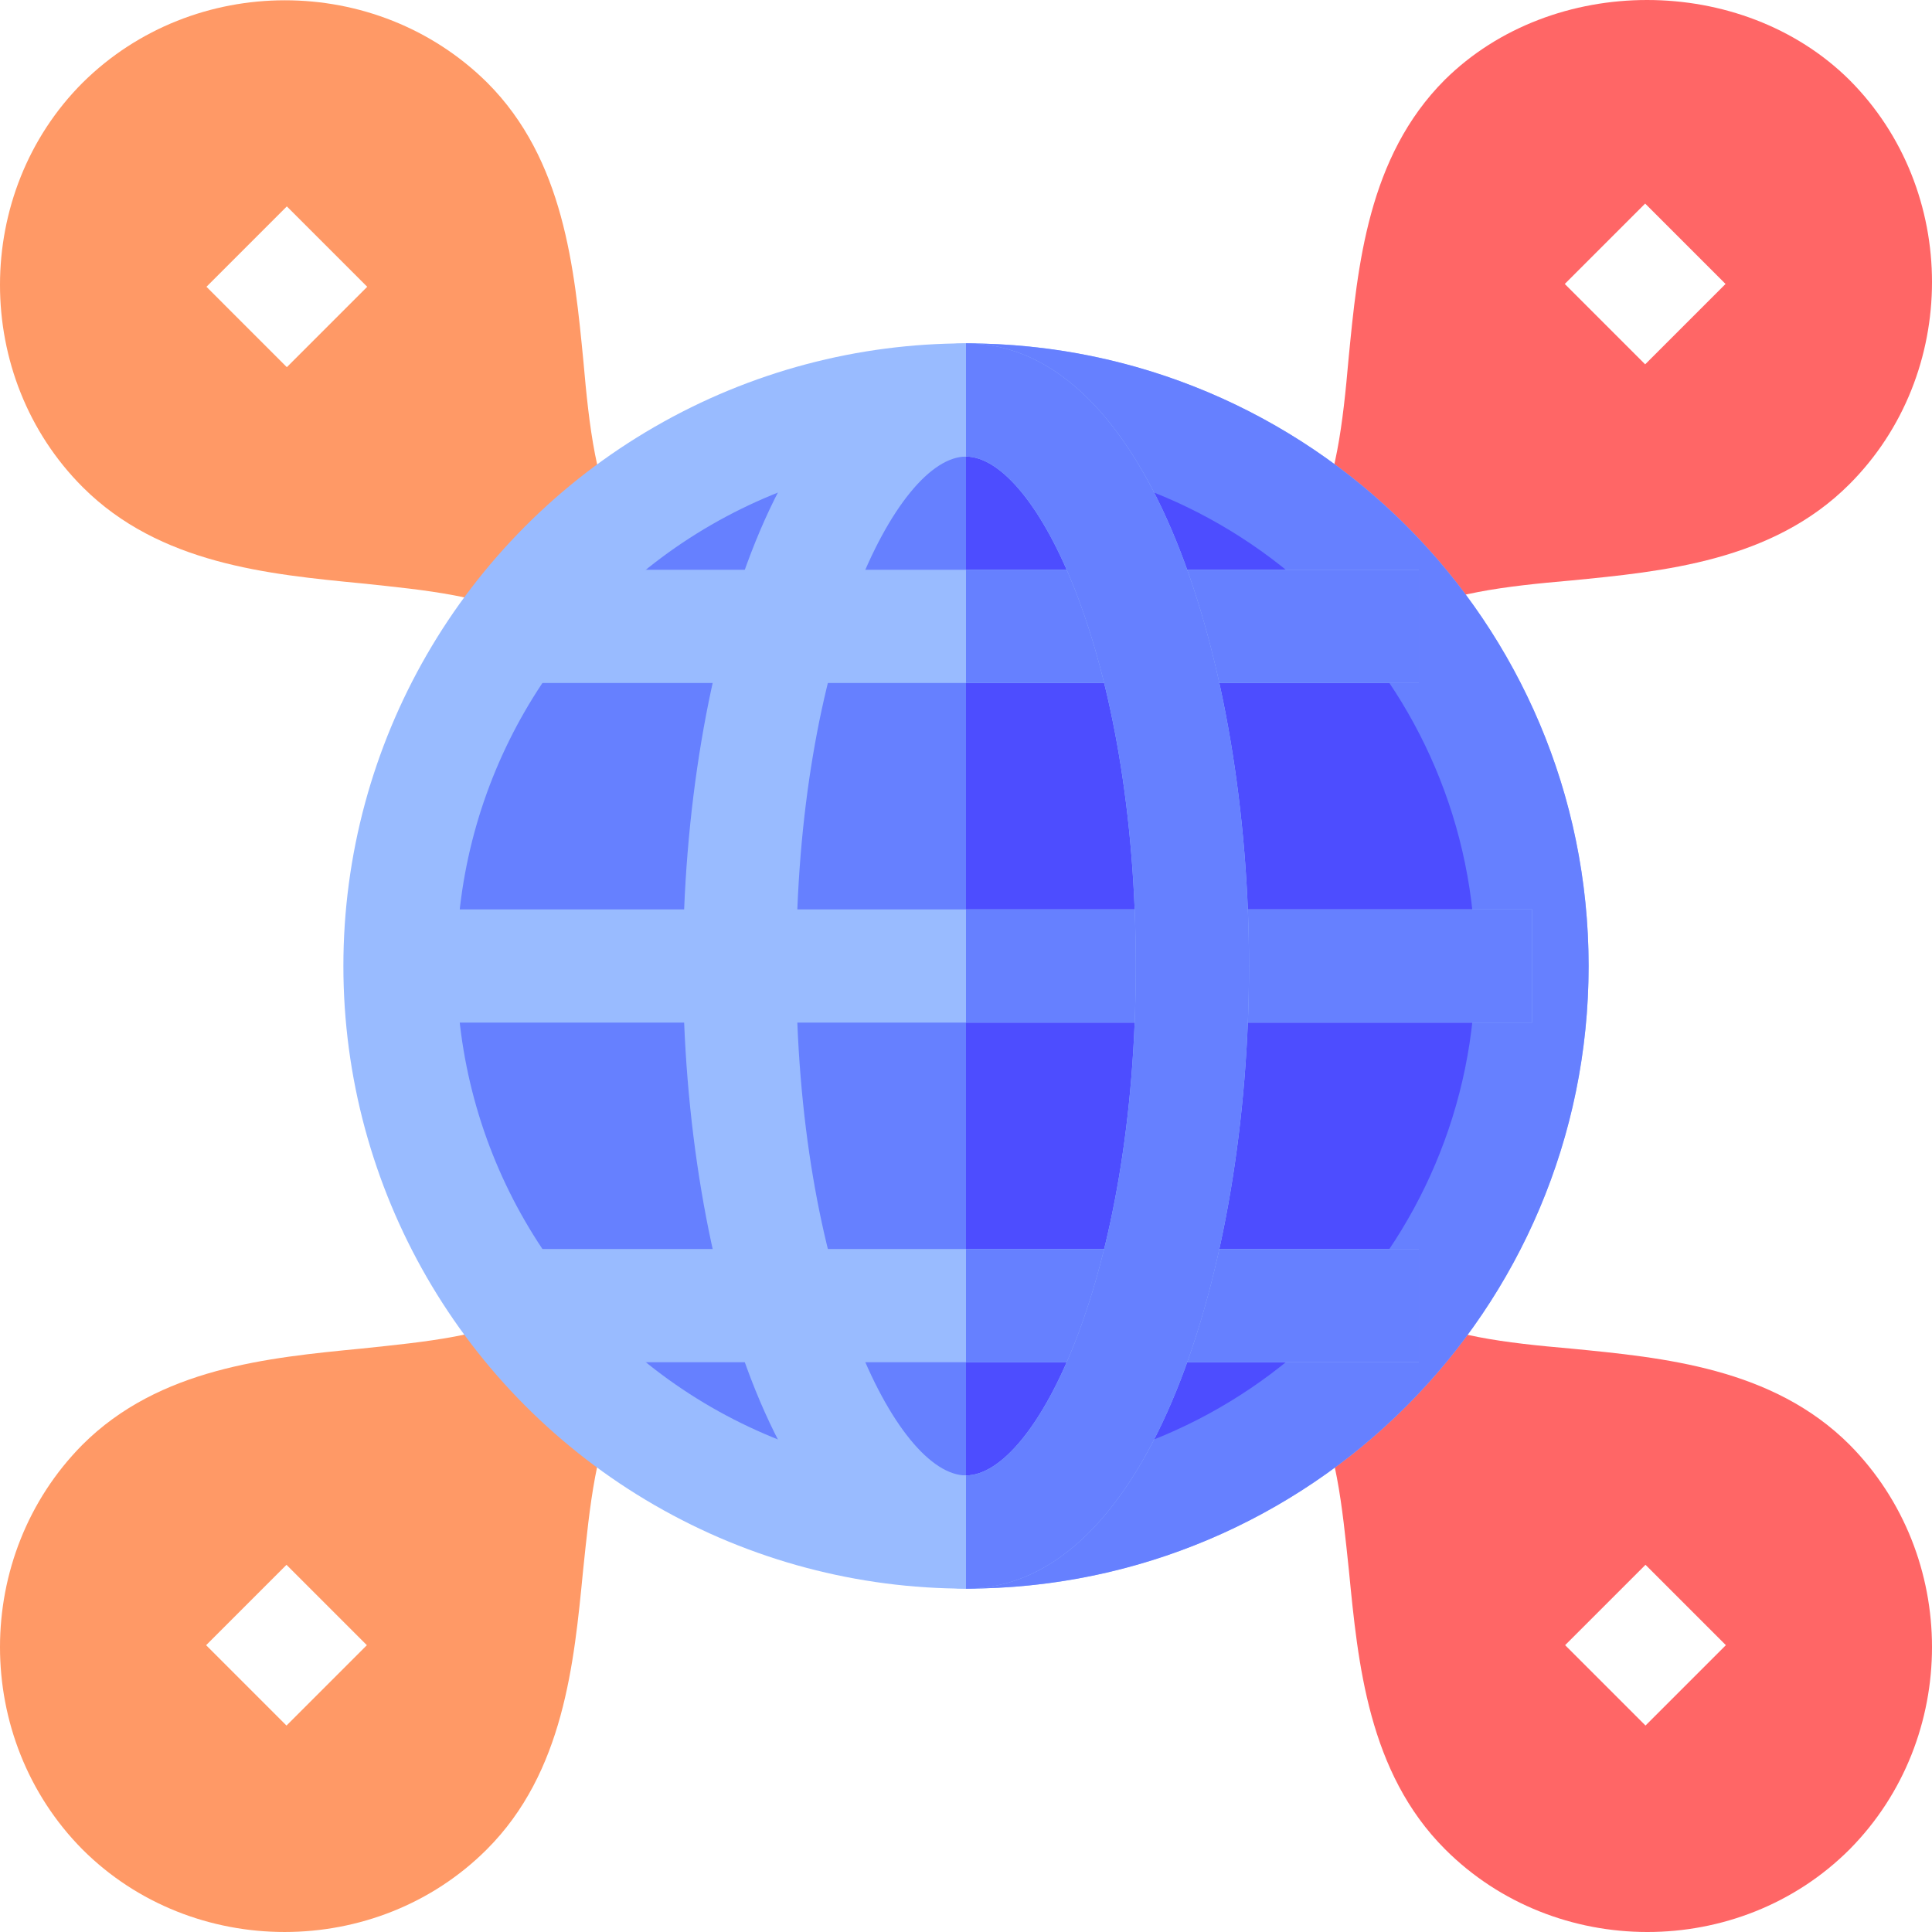
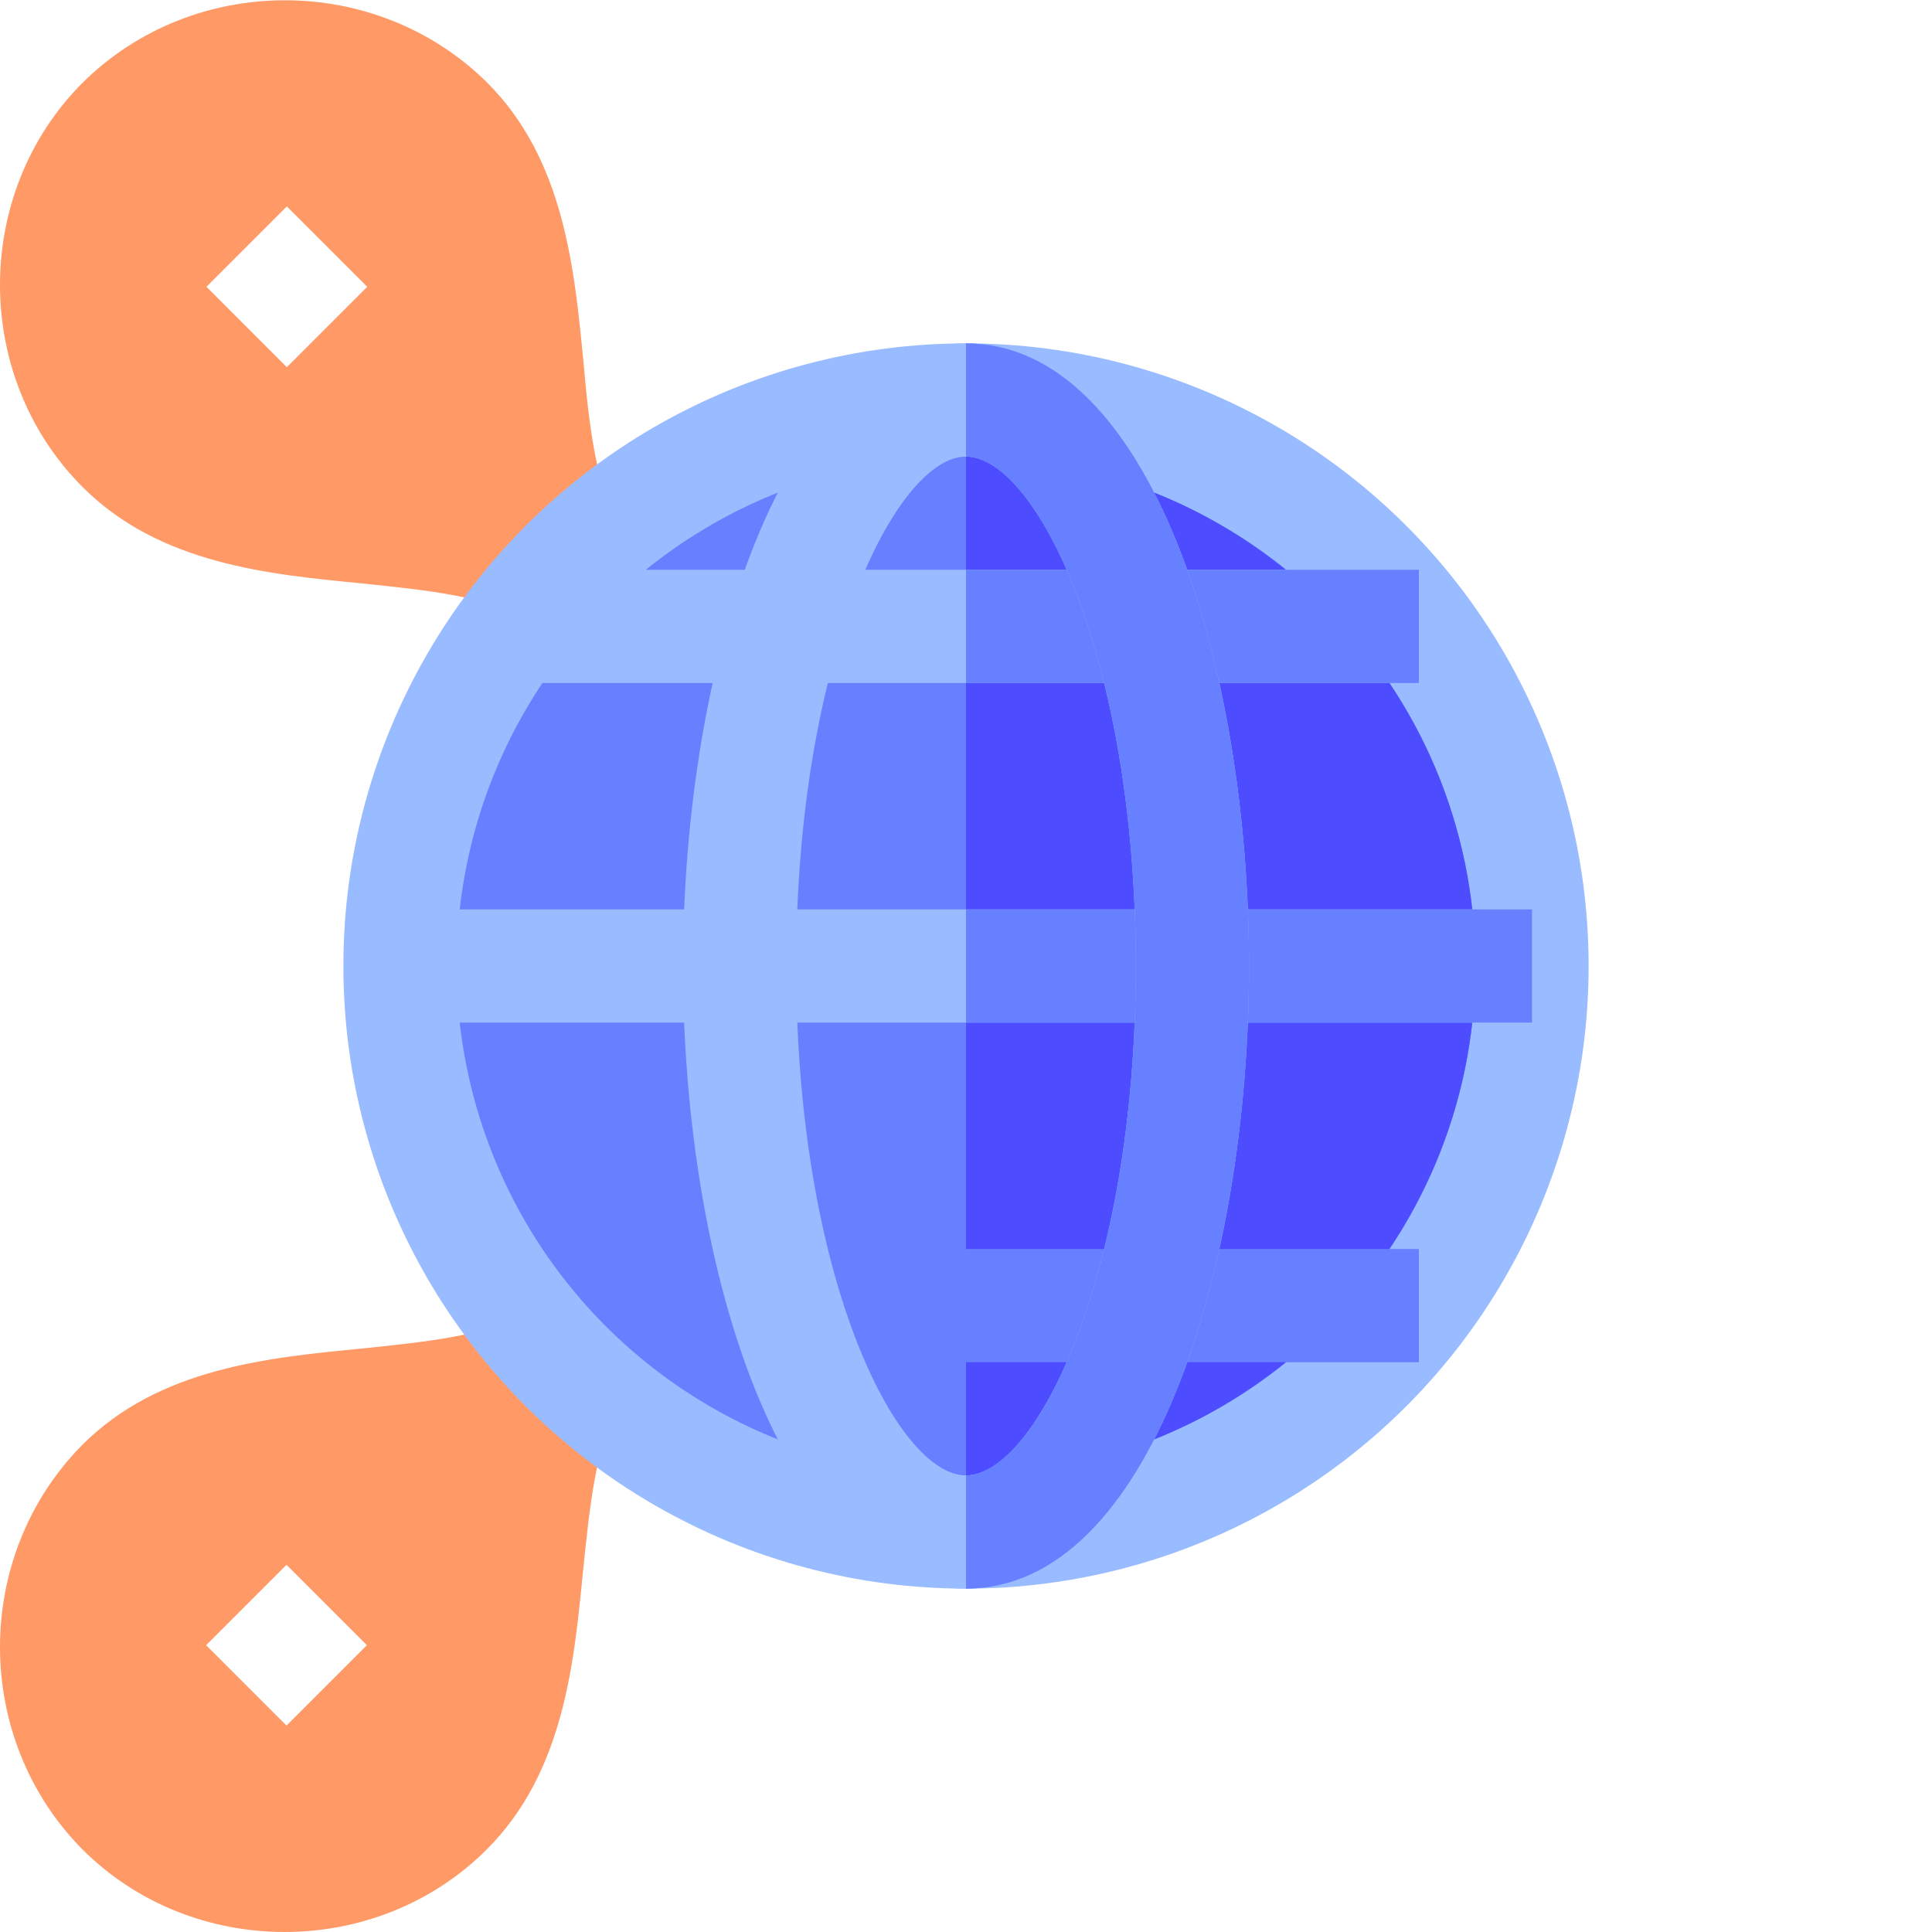
<svg xmlns="http://www.w3.org/2000/svg" id="Capa_1" height="512" viewBox="0 0 512 512" width="512">
  <g>
    <g>
      <path d="m154.614 95.799c-2.399-24.598-5.099-53.5-25.499-73.9-29.4-29.099-77.8-29.099-107.199 0-29.2 29.2-29.242 77.962 0 107.199 20.4 20.402 49.3 23.101 73.9 25.501 17.1 1.8 33.3 3.3 45.599 10.199l23.401-23.399c-6.9-12.3-8.7-28.5-10.202-45.6zm-78.6 1.502-21.299-21.301 21.299-21.301 21.301 21.301z" fill="#f96" />
    </g>
    <g>
-       <path d="m490.176 382.887c-20.4-20.4-49.301-23.101-73.9-25.501-17.1-1.5-33.301-3.3-45.601-10.199l-23.401 23.399c6.901 12.301 8.401 28.5 10.201 45.601 2.401 24.6 5.099 53.5 25.499 73.9 29.197 29.197 77.961 29.24 107.201 0 29.1-29.4 29.1-77.801.001-107.2zm-54.101 74.399-21.301-21.301 21.301-21.299 21.301 21.299z" fill="#f66" />
-     </g>
+       </g>
    <g>
      <path d="m141.625 347.193c-12.299 6.899-28.799 8.399-45.899 10.199-24.6 2.401-53.5 5.101-73.9 25.501-29.101 29.399-29.101 77.8 0 107.199 29.218 29.218 77.998 29.202 107.199 0 20.4-20.4 23.101-49.3 25.499-73.9 1.8-17.1 3.301-33.6 10.201-45.901zm-65.701 110.1-21.299-21.301 21.299-21.299 21.301 21.299z" fill="#f96" />
    </g>
    <g>
-       <path d="m490.086 21.15c-28.5-28.2-78.701-28.2-107.201 0-20.4 20.4-23.099 49.301-25.499 73.9-1.5 17.1-3.3 33.001-9.901 45.3l23.401 23.401c12.299-6.601 28.2-8.401 45.3-9.901 24.598-2.401 53.5-5.099 73.9-25.501 29.202-29.201 29.236-77.959 0-107.199zm-54.101 75.401-21.301-21.301 21.301-21.301 21.301 21.301z" fill="#f66" />
-     </g>
+       </g>
    <circle cx="256" cy="256" fill="#9bf" r="165" />
-     <path d="m421 256c0-91.128-73.874-165-165-165v330c91.126 0 165-73.874 165-165z" fill="#6680ff" />
    <circle cx="256" cy="256" fill="#6680ff" r="135" />
    <path d="m391 256c0-74.443-60.557-135-135-135v270c74.443 0 135-60.557 135-135z" fill="#4d4dff" />
    <g fill="#9bf">
-       <path d="m135.985 331v30h120.015 120.015v-30h-120.015z" />
      <path d="m256 241h-150v30h150 150v-30z" />
      <path d="m376.015 181v-30h-120.015-120.015v30h120.015z" />
    </g>
    <g fill="#6680ff">
      <path d="m256 241h150v30h-150z" />
      <path d="m256 151h120.015v30h-120.015z" />
      <path d="m256 331h120.015v30h-120.015z" />
    </g>
    <path d="m256 91c-48.721 0-75 85.005-75 165s26.279 165 75 165 75-85.005 75-165-26.279-165-75-165zm0 300c-18.354 0-45-52.588-45-135s26.646-135 45-135 45 52.588 45 135-26.646 135-45 135z" fill="#9bf" />
    <path d="m331 256c0-79.995-26.279-165-75-165v30c18.354 0 45 52.588 45 135s-26.646 135-45 135v30c48.721 0 75-85.005 75-165z" fill="#6680ff" />
  </g>
</svg>